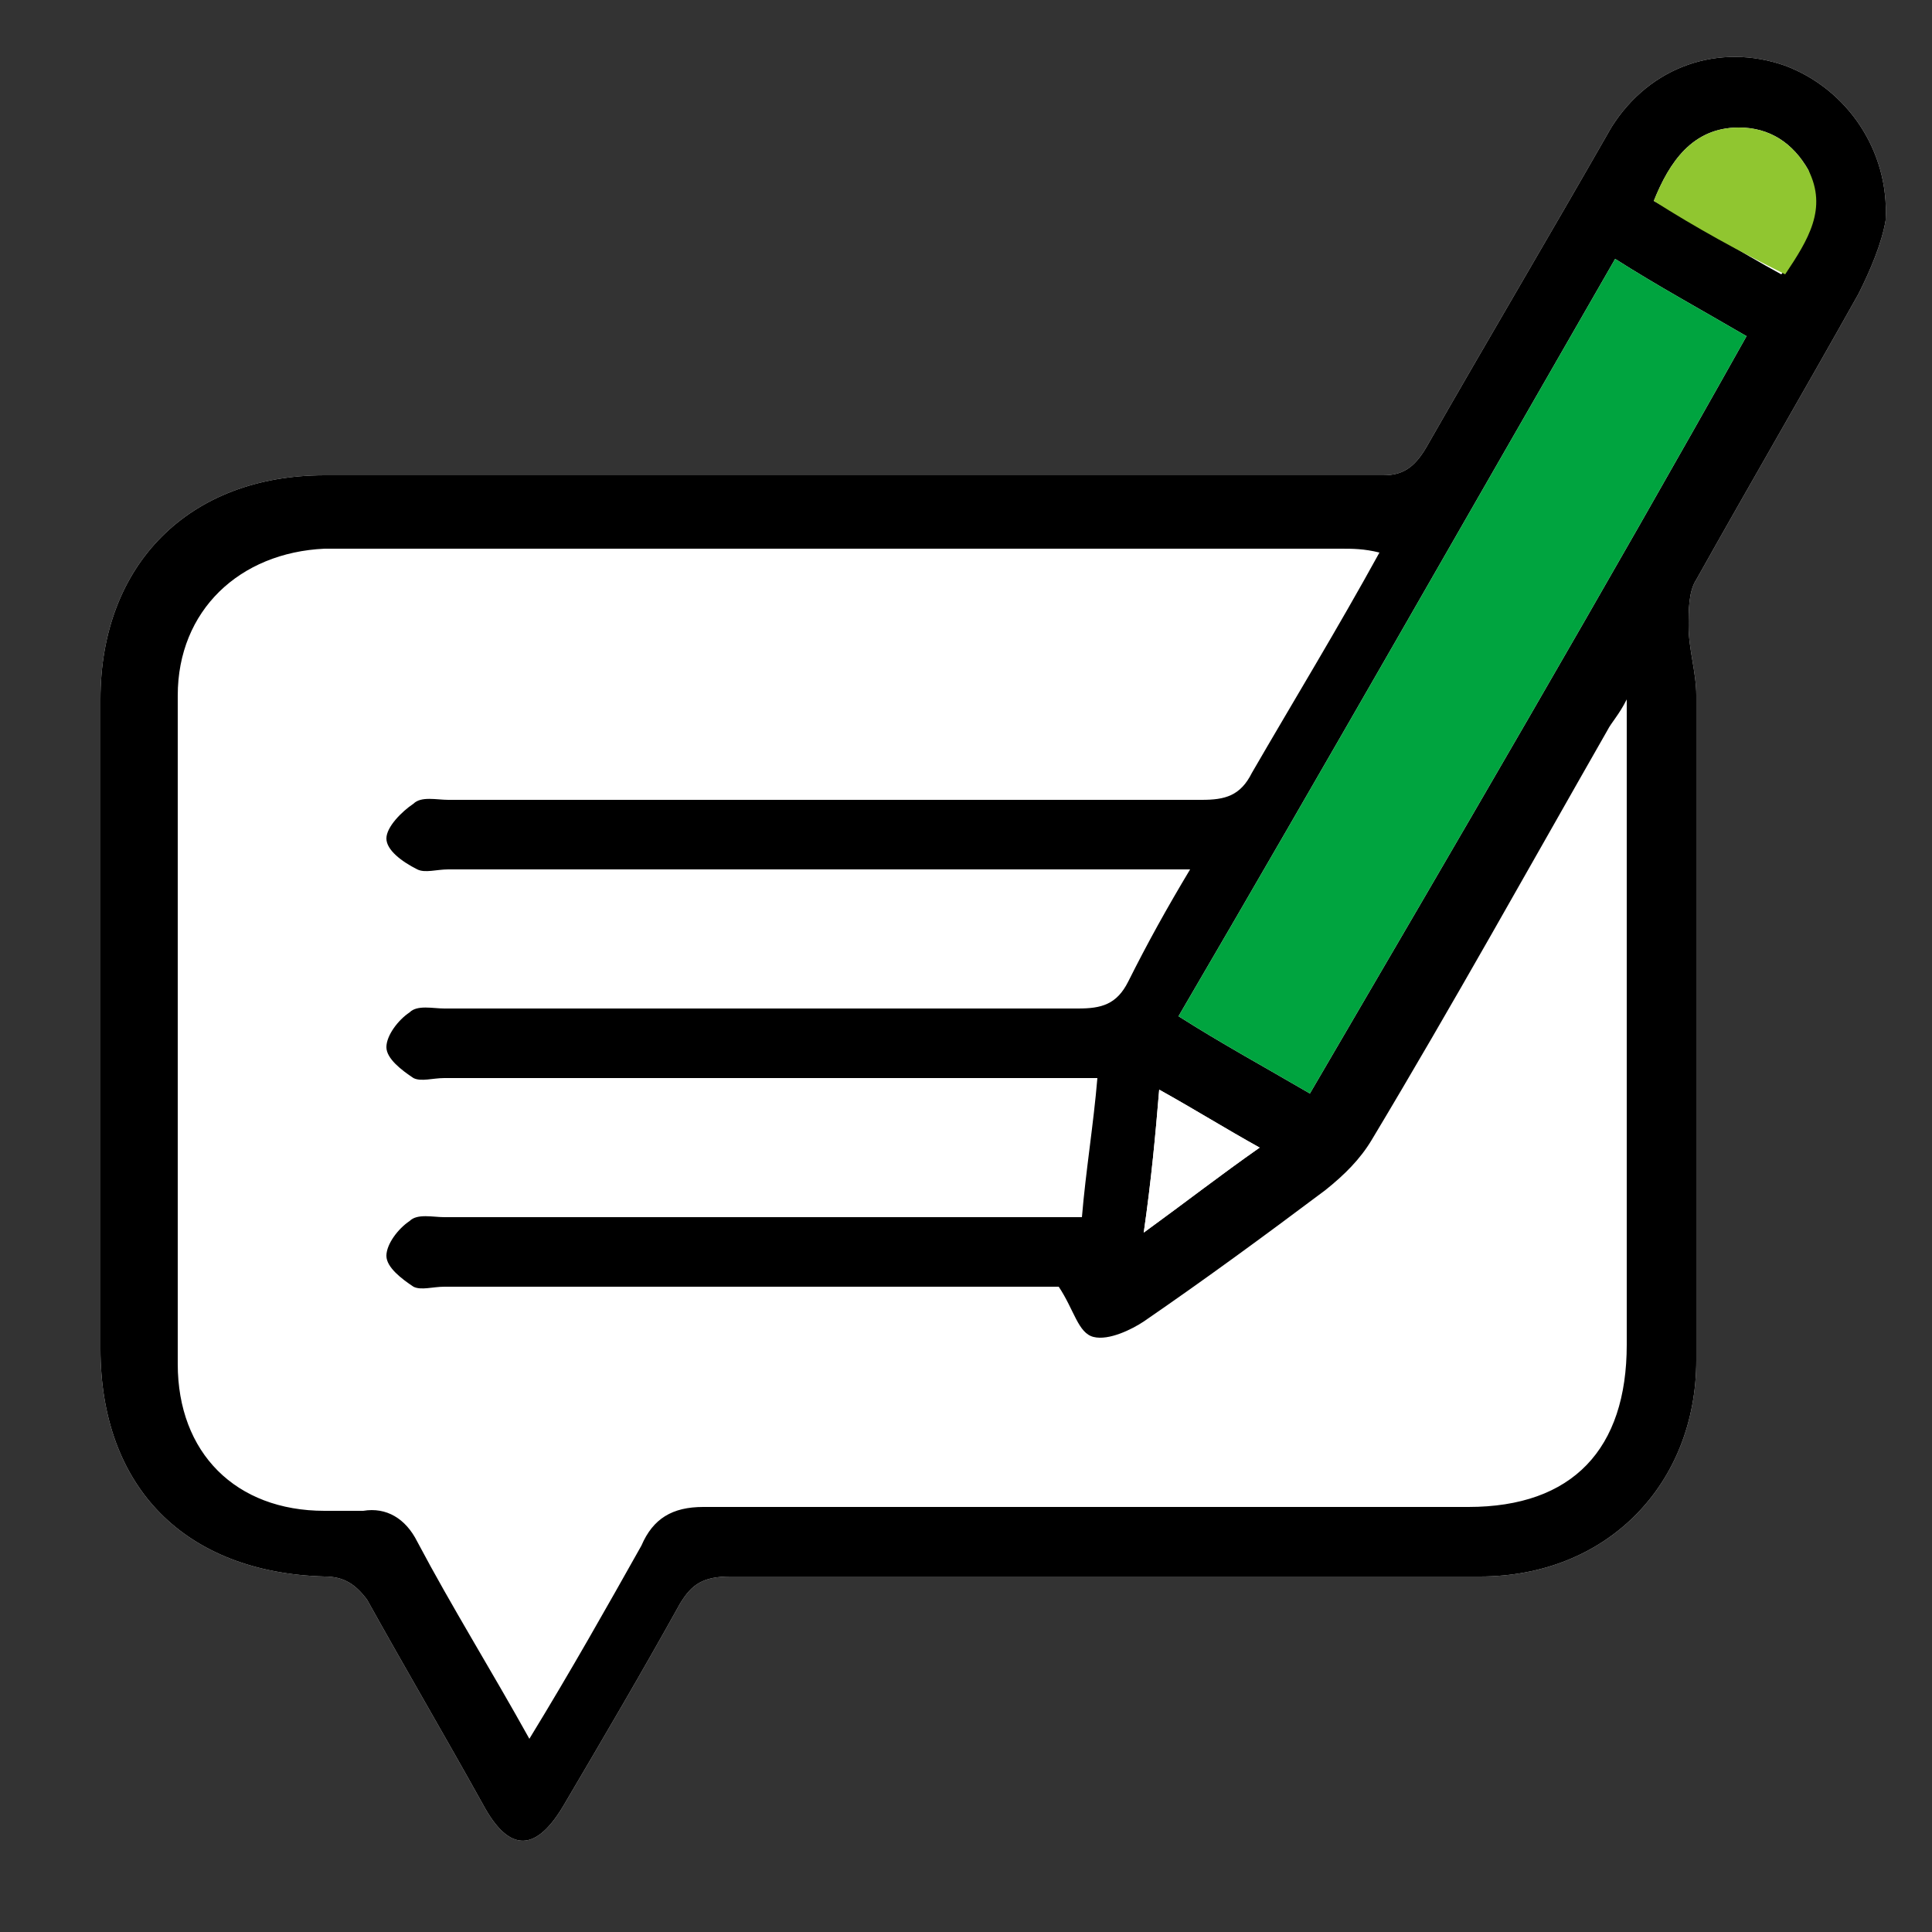
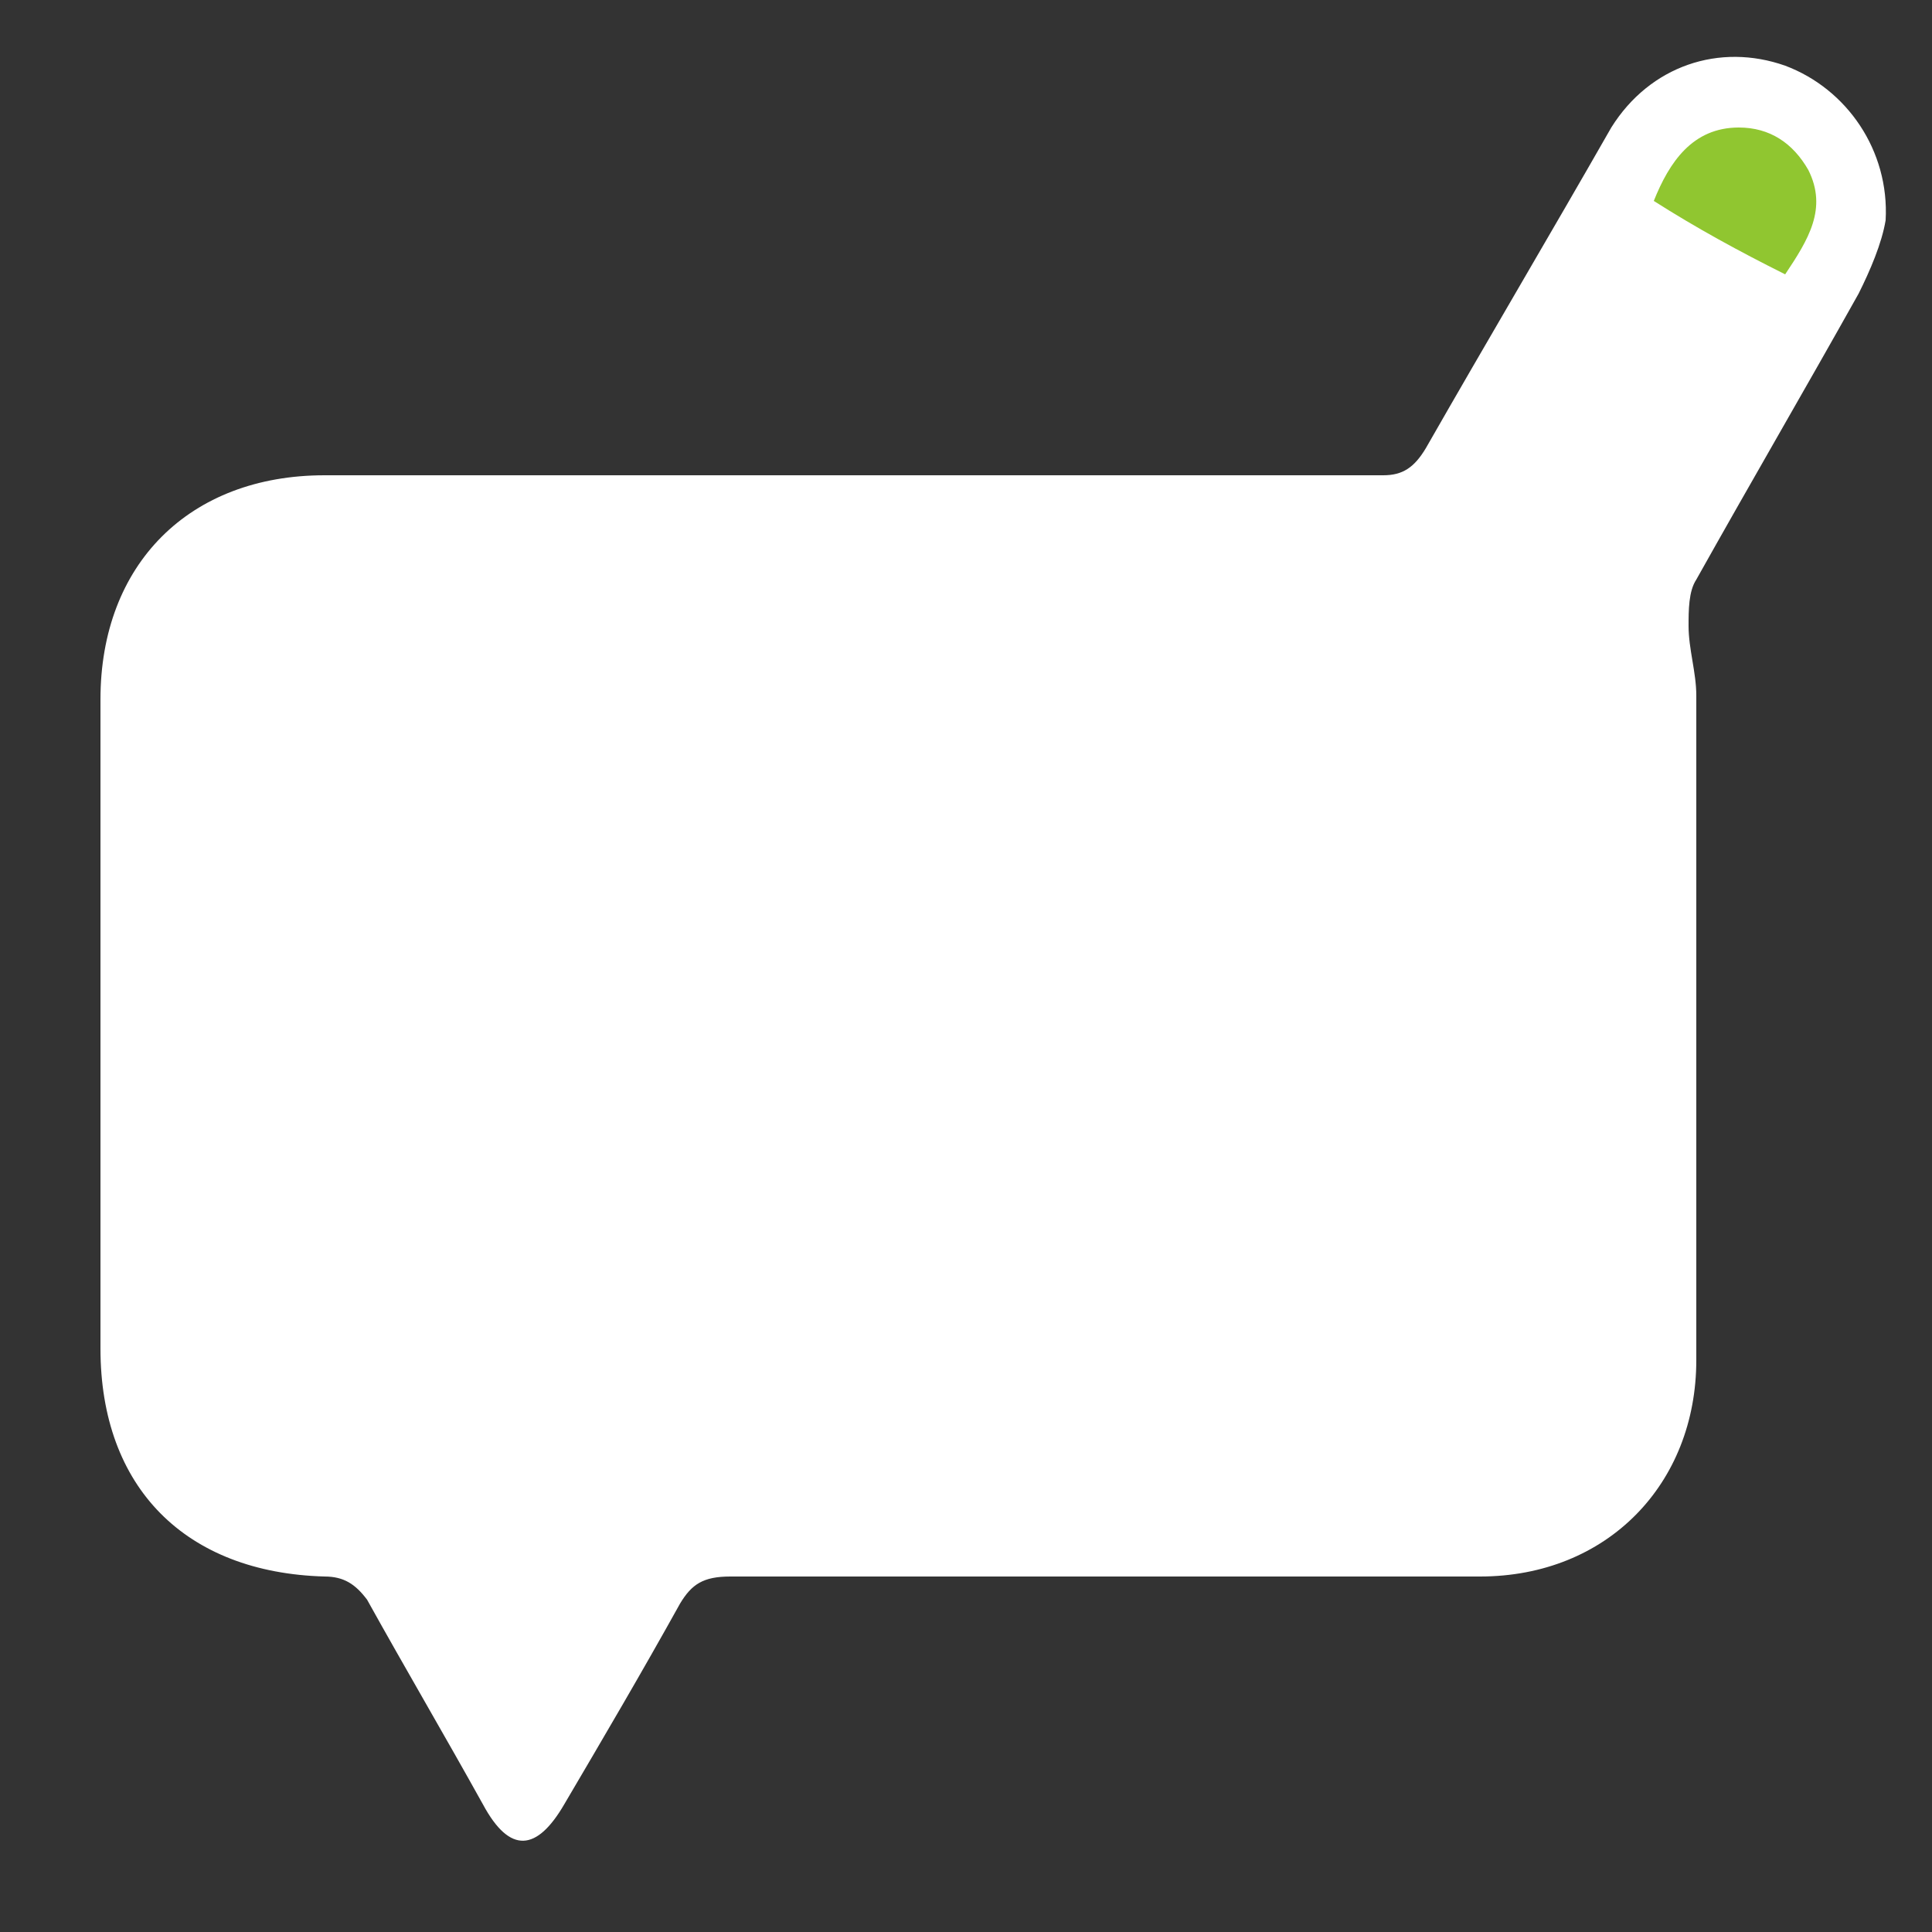
<svg xmlns="http://www.w3.org/2000/svg" version="1.1" id="Livello_1" x="0px" y="0px" viewBox="0 0 50 50" style="enable-background:new 0 0 50 50;" xml:space="preserve">
  <rect x="0" y="0" width="50" height="50" fill="#333333" stroke="none" />
  <style type="text/css">
	.st0{fill:#FFFFFF;}
	.st1{fill:#00A43F;}
	.st2{fill:#90C630;}
</style>
  <path class="st0" d="M46.2,1.7c-1.7-0.6-3.5,0-4.5,1.6c-1.6,2.8-3.2,5.5-4.8,8.3c-0.3,0.5-0.6,0.7-1.1,0.7c-2.9,0-24.9,0-27.4,0  c-3.5,0-5.8,2.3-5.8,5.8c0,5.6,0,11.2,0,16.8c0,3.6,2.2,5.8,5.8,5.9c0.5,0,0.8,0.2,1.1,0.6c1,1.8,2,3.5,3,5.3c0.7,1.3,1.4,1.2,2.1,0  c1-1.7,2-3.4,3-5.2c0.3-0.5,0.6-0.7,1.3-0.7c6.5,0,12.9,0,19.4,0c3.3,0,5.6-2.4,5.6-5.6c0-5.7,0-11.5,0-17.2c0-0.6-0.2-1.2-0.2-1.8  c0-0.4,0-0.9,0.2-1.2c1.4-2.5,2.8-4.9,4.2-7.4c0.3-0.6,0.6-1.3,0.7-1.9C48.9,3.9,47.8,2.3,46.2,1.7z" />
  <g>
-     <path d="M46.2,1.7c-1.7-0.6-3.5,0-4.5,1.6c-1.6,2.8-3.2,5.5-4.8,8.3c-0.3,0.5-0.6,0.7-1.1,0.7c-2.9,0-24.9,0-27.4,0   c-3.5,0-5.8,2.3-5.8,5.8c0,5.6,0,11.2,0,16.8c0,3.6,2.2,5.8,5.8,5.9c0.5,0,0.8,0.2,1.1,0.6c1,1.8,2,3.5,3,5.3   c0.7,1.3,1.4,1.2,2.1,0c1-1.7,2-3.4,3-5.2c0.3-0.5,0.6-0.7,1.3-0.7c6.5,0,12.9,0,19.4,0c3.3,0,5.6-2.4,5.6-5.6c0-5.7,0-11.5,0-17.2   c0-0.6-0.2-1.2-0.2-1.8c0-0.4,0-0.9,0.2-1.2c1.4-2.5,2.8-4.9,4.2-7.4c0.3-0.6,0.6-1.3,0.7-1.9C48.9,3.9,47.8,2.3,46.2,1.7z    M42.1,19.1c0,5.2,0,10.5,0,15.7c0,2.7-1.4,4.2-4.1,4.2c-6.6,0-13.2,0-19.8,0c-0.8,0-1.3,0.3-1.6,1c-0.9,1.6-1.8,3.2-2.9,5   c-1-1.8-2-3.4-2.9-5.1c-0.3-0.6-0.8-0.9-1.4-0.8c-0.3,0-0.7,0-1,0c-2.3,0-3.8-1.5-3.8-3.8c0-5.8,0-11.5,0-17.3   c0-2.2,1.6-3.7,3.8-3.8c1.7,0,13.4,0,15.1,0c0.7,0,1.5,0,2.2,0c0.1,0,0.2,0,0.3,0c2.9,0,5.8,0,8.7,0c0.3,0,0.6,0,1,0.1   c-1.1,2-2.2,3.8-3.3,5.7c-0.3,0.6-0.7,0.7-1.3,0.7c-6.5,0-13,0-19.5,0c-0.3,0-0.7-0.1-0.9,0.1C10.4,21,10,21.4,10,21.7   s0.4,0.6,0.8,0.8c0.2,0.1,0.5,0,0.8,0c6.1,0,12.1,0,18.2,0c0.3,0,0.6,0,1,0c-0.6,1-1.1,1.9-1.6,2.9c-0.3,0.6-0.7,0.7-1.3,0.7   c-5.5,0-10.9,0-16.4,0c-0.3,0-0.7-0.1-0.9,0.1c-0.3,0.2-0.6,0.6-0.6,0.9s0.4,0.6,0.7,0.8c0.2,0.1,0.5,0,0.8,0c5.3,0,10.5,0,15.8,0   c0.3,0,0.6,0,1.1,0c-0.1,1.2-0.3,2.4-0.4,3.6c-0.4,0-0.7,0-1.1,0c-5.1,0-10.3,0-15.4,0c-0.3,0-0.7-0.1-0.9,0.1   c-0.3,0.2-0.6,0.6-0.6,0.9s0.4,0.6,0.7,0.8c0.2,0.1,0.5,0,0.8,0c5.1,0,10.2,0,15.2,0c0.3,0,0.6,0,0.7,0c0.4,0.6,0.5,1.2,0.9,1.3   s1-0.2,1.3-0.4c1.6-1.1,3.1-2.2,4.7-3.4c0.5-0.4,0.9-0.8,1.2-1.3c2.1-3.5,4.1-7.1,6.1-10.6c0.1-0.2,0.3-0.4,0.5-0.8   C42.1,18.5,42.1,18.8,42.1,19.1z M30,28.2c0.9,0.5,1.7,1,2.6,1.5c-1,0.7-1.9,1.4-3,2.2C29.8,30.5,29.9,29.4,30,28.2z M33.9,28.3   c-1.2-0.7-2.3-1.3-3.4-2c3.8-6.5,7.5-13,11.3-19.6c1.1,0.7,2.2,1.3,3.4,2C41.5,15.3,37.7,21.8,33.9,28.3z M46.1,7.1   c-1.1-0.6-2.2-1.3-3.3-1.9c0.4-1,1-1.9,2.2-1.9c0.8,0,1.4,0.4,1.8,1.1C47.2,5.5,46.7,6.3,46.1,7.1z" />
-     <path class="st1" d="M33.9,28.3c-1.2-0.7-2.3-1.3-3.4-2c3.8-6.5,7.5-13,11.3-19.6c1.1,0.7,2.2,1.3,3.4,2   C41.5,15.3,37.7,21.8,33.9,28.3z" />
    <path class="st2" d="M42.8,5.2c0.4-1,1-1.9,2.2-1.9c0.8,0,1.4,0.4,1.8,1.1c0.5,1,0,1.8-0.6,2.7C45,6.5,43.9,5.9,42.8,5.2z" />
    <path class="st0" d="M30,28.2c0.9,0.5,1.7,1,2.6,1.5c-1,0.7-1.9,1.4-3,2.2C29.8,30.5,29.9,29.4,30,28.2z" />
  </g>
</svg>